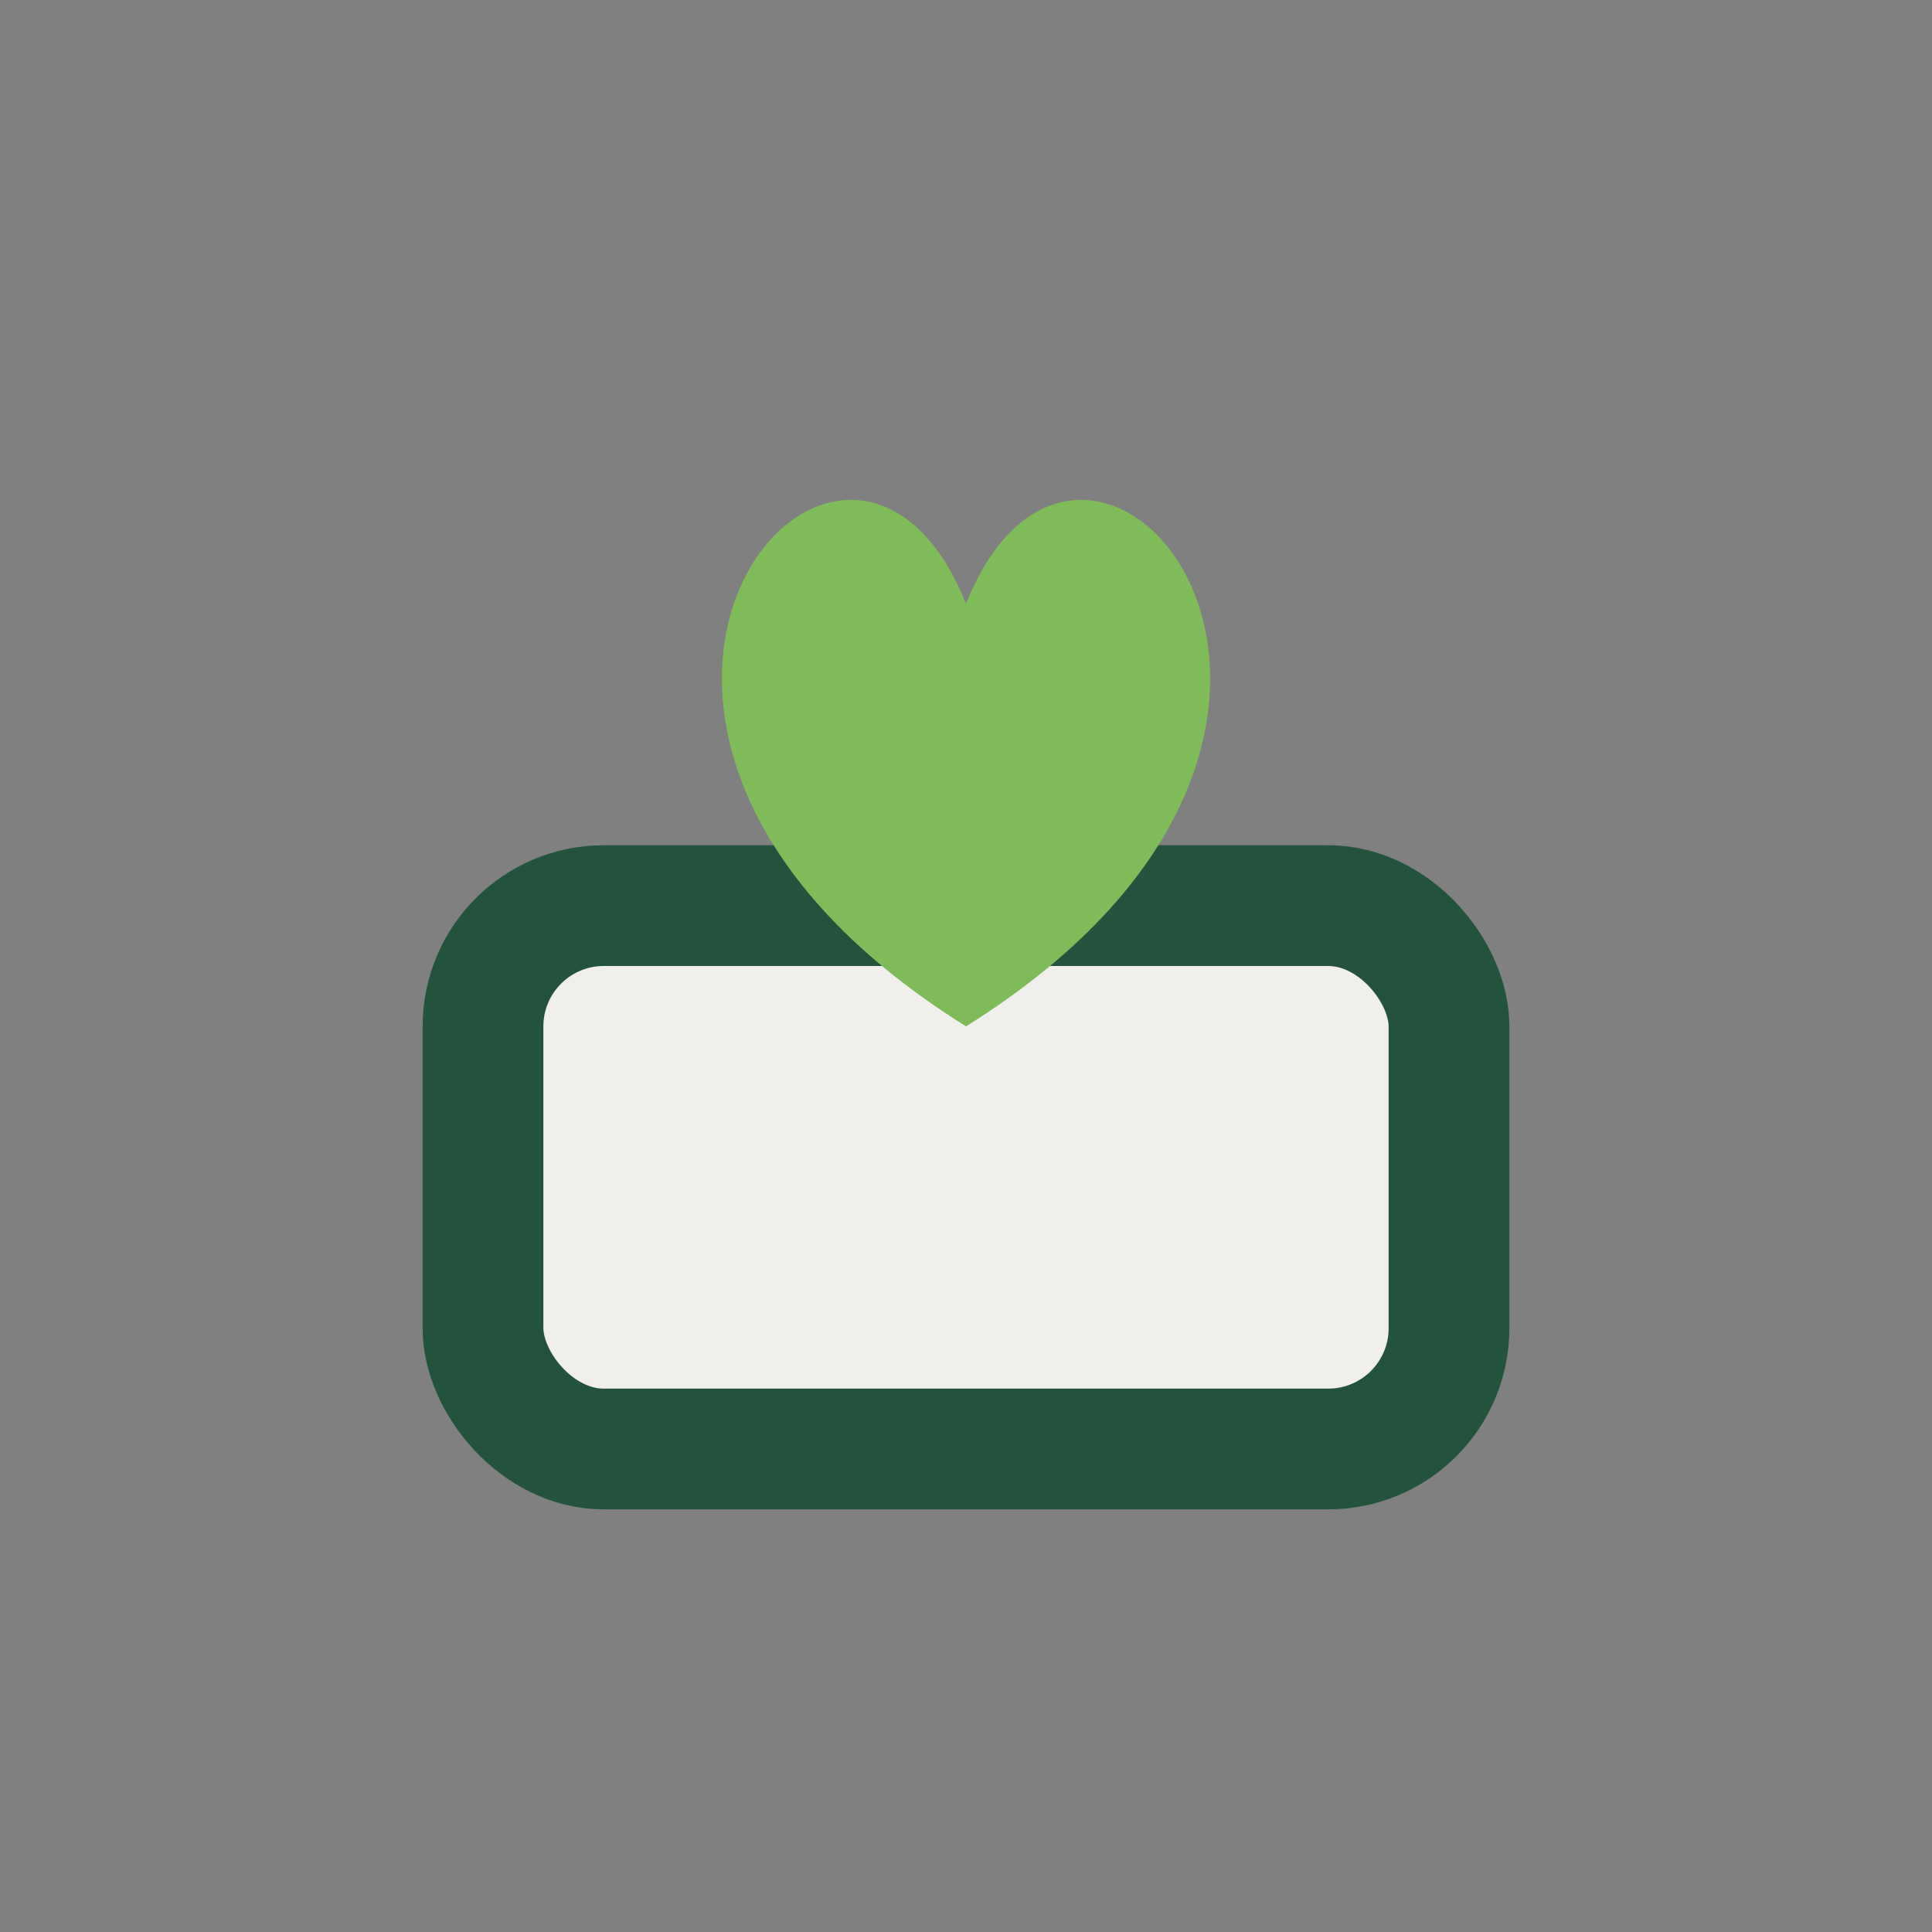
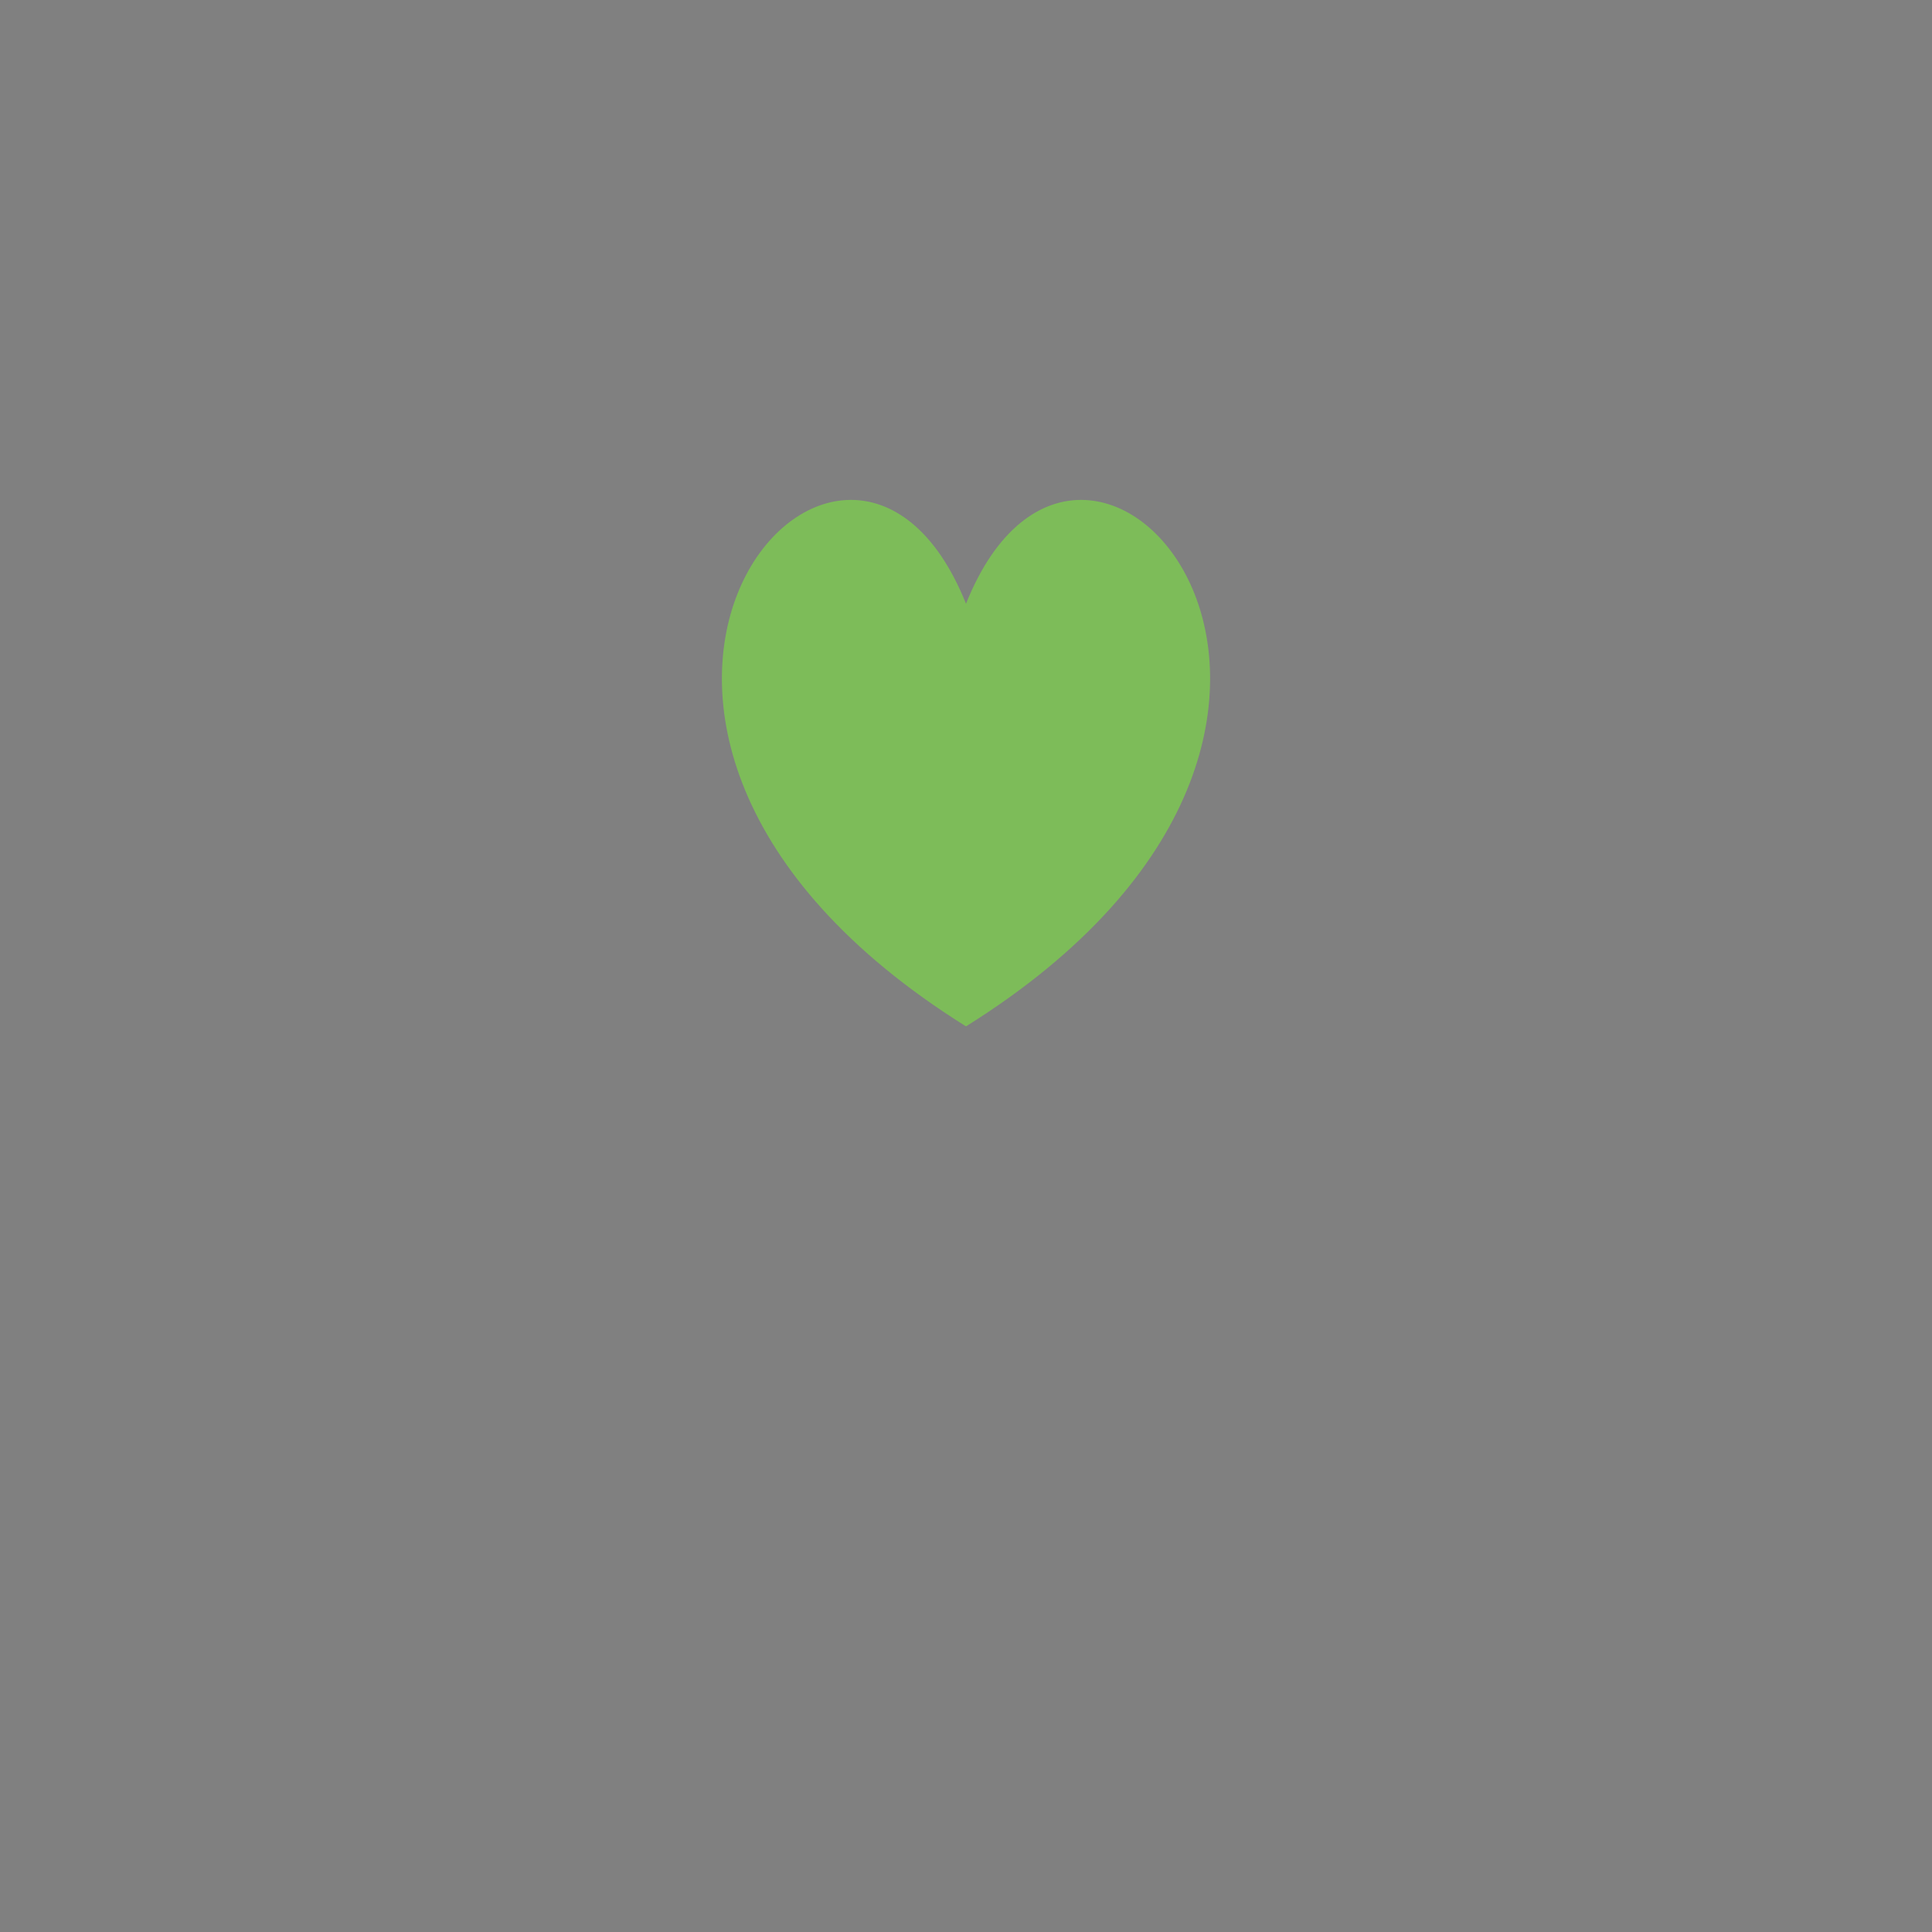
<svg xmlns="http://www.w3.org/2000/svg" width="32" height="32" viewBox="0 0 32 32">
  <rect x="0" y="0" width="32" height="32" fill="#808080" stroke="none" />
-   <rect x="8" y="15" width="16" height="9" rx="2" fill="#F0EFEB" stroke="#22543D" stroke-width="2" />
  <path d="M16 10c2-5 8 2 0 7-8-5-2-12 0-7z" fill="#7DBC59" />
</svg>